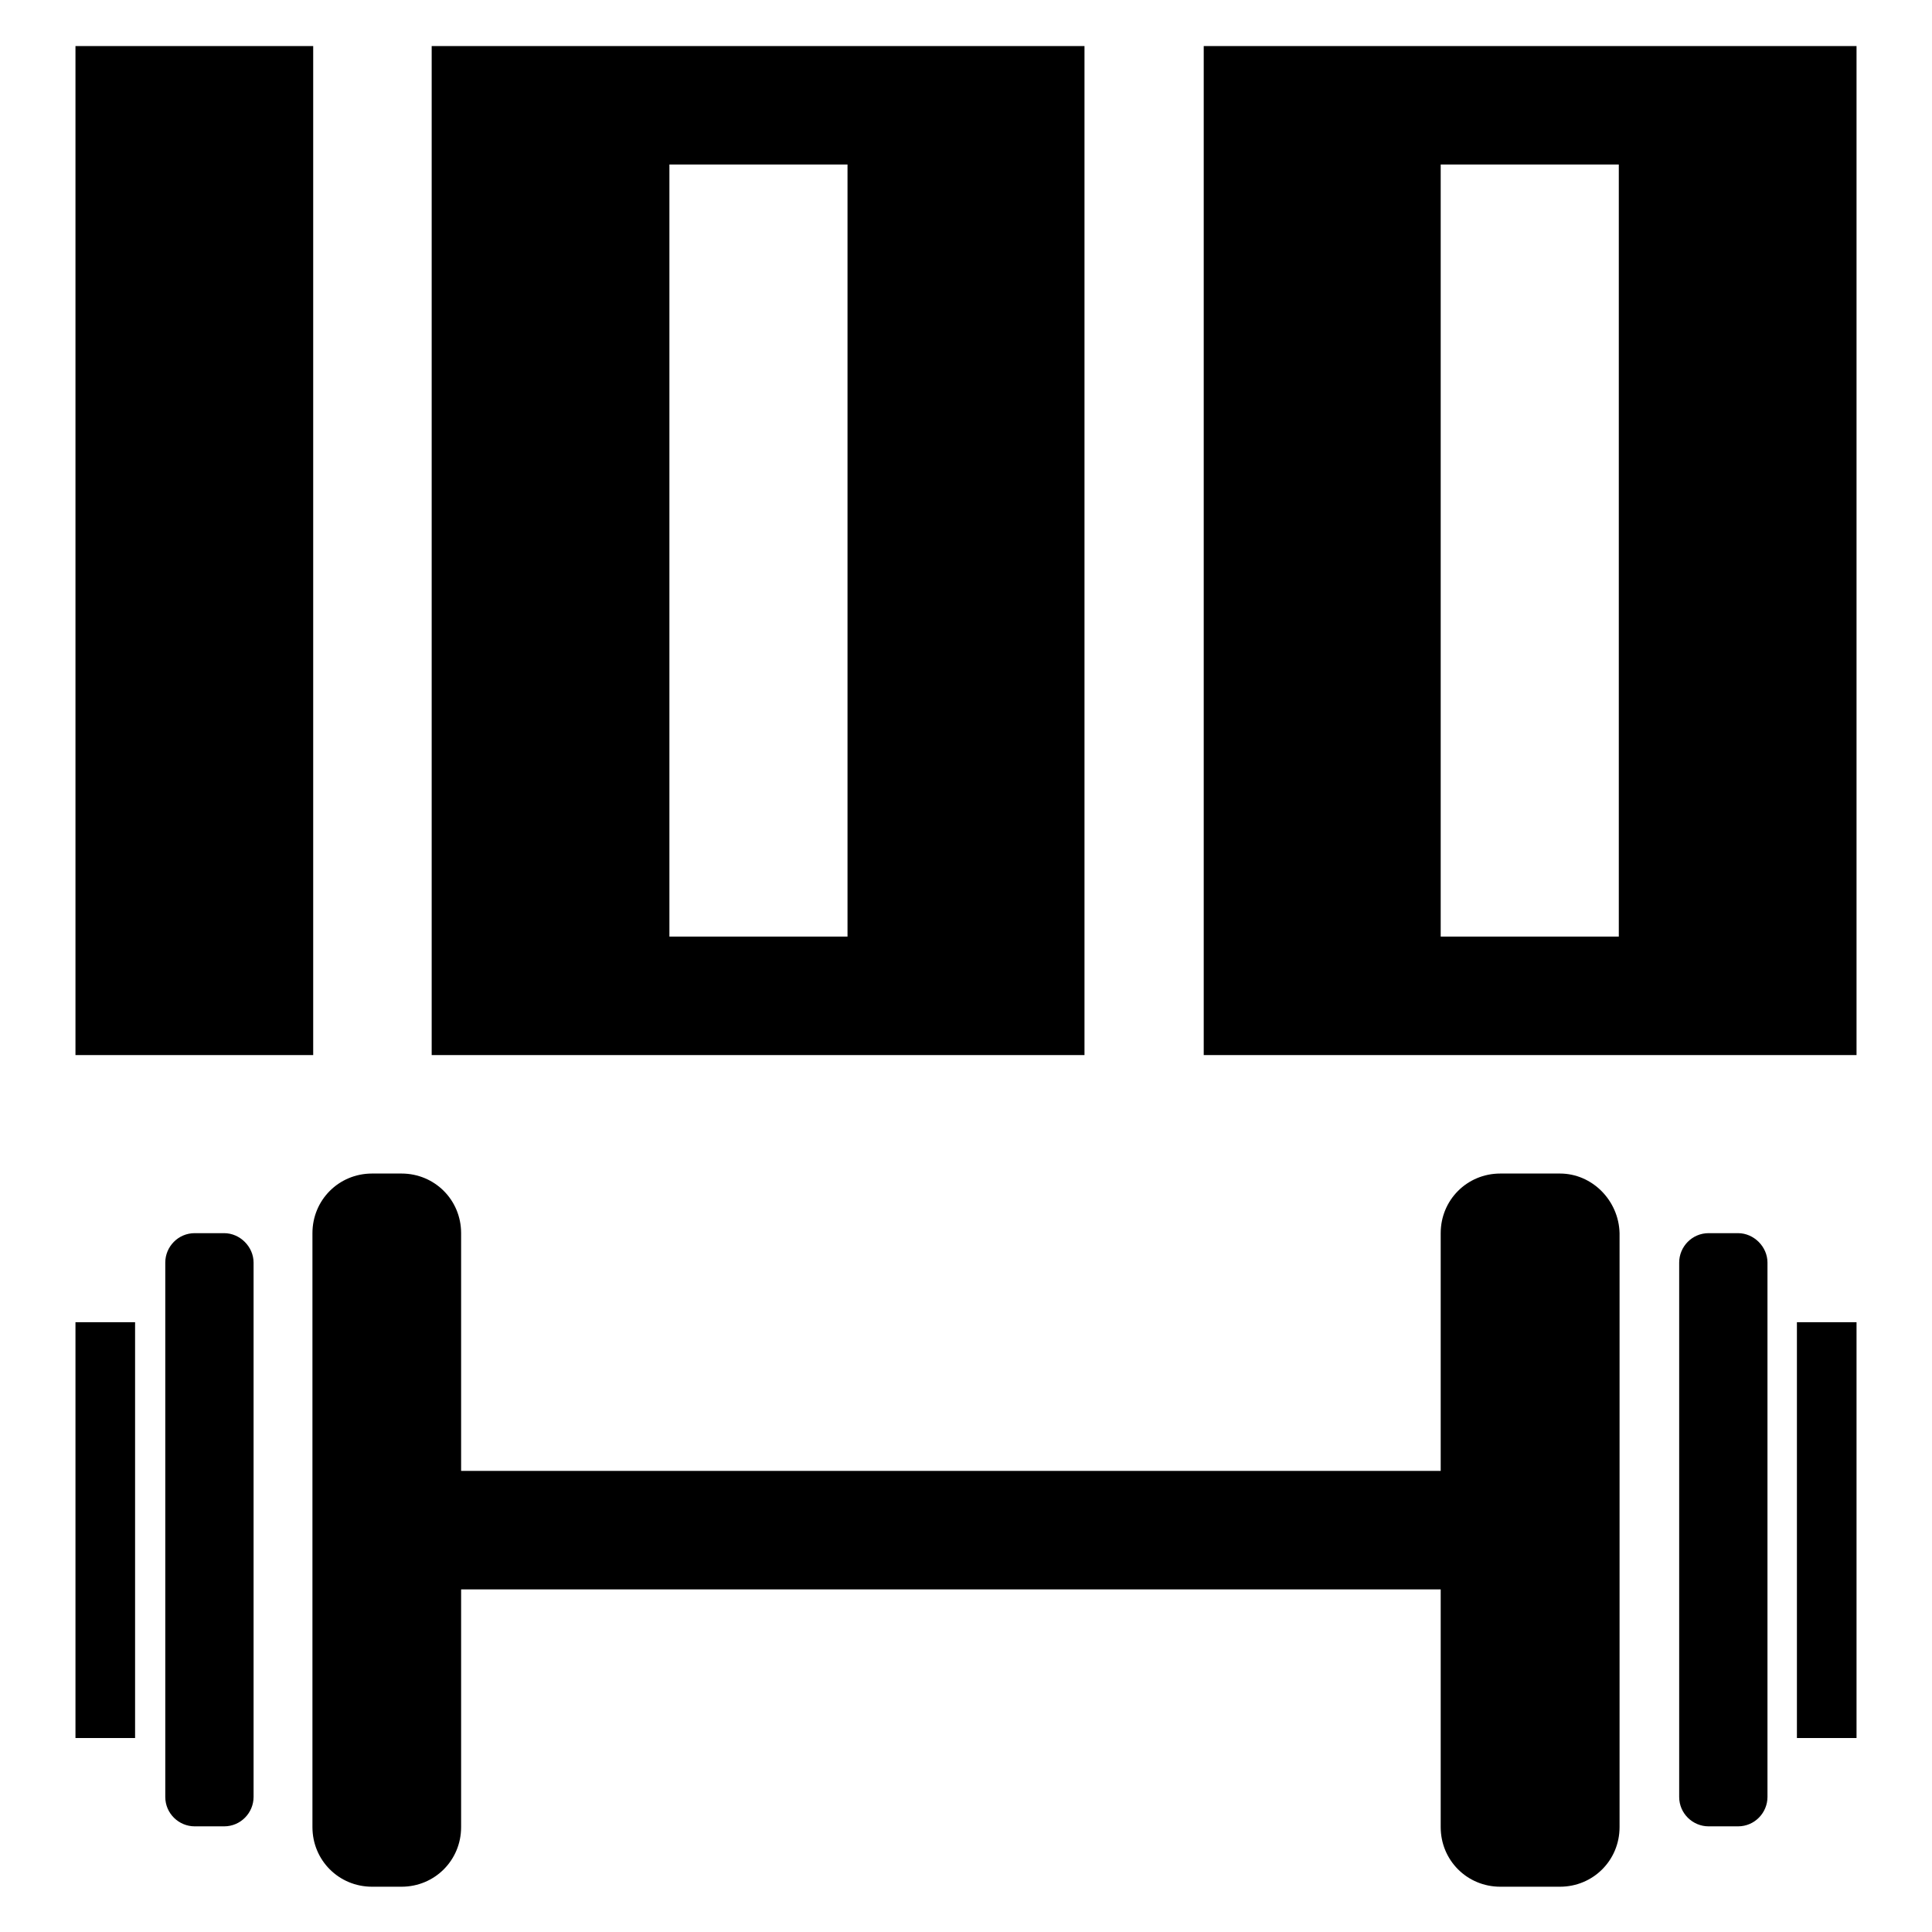
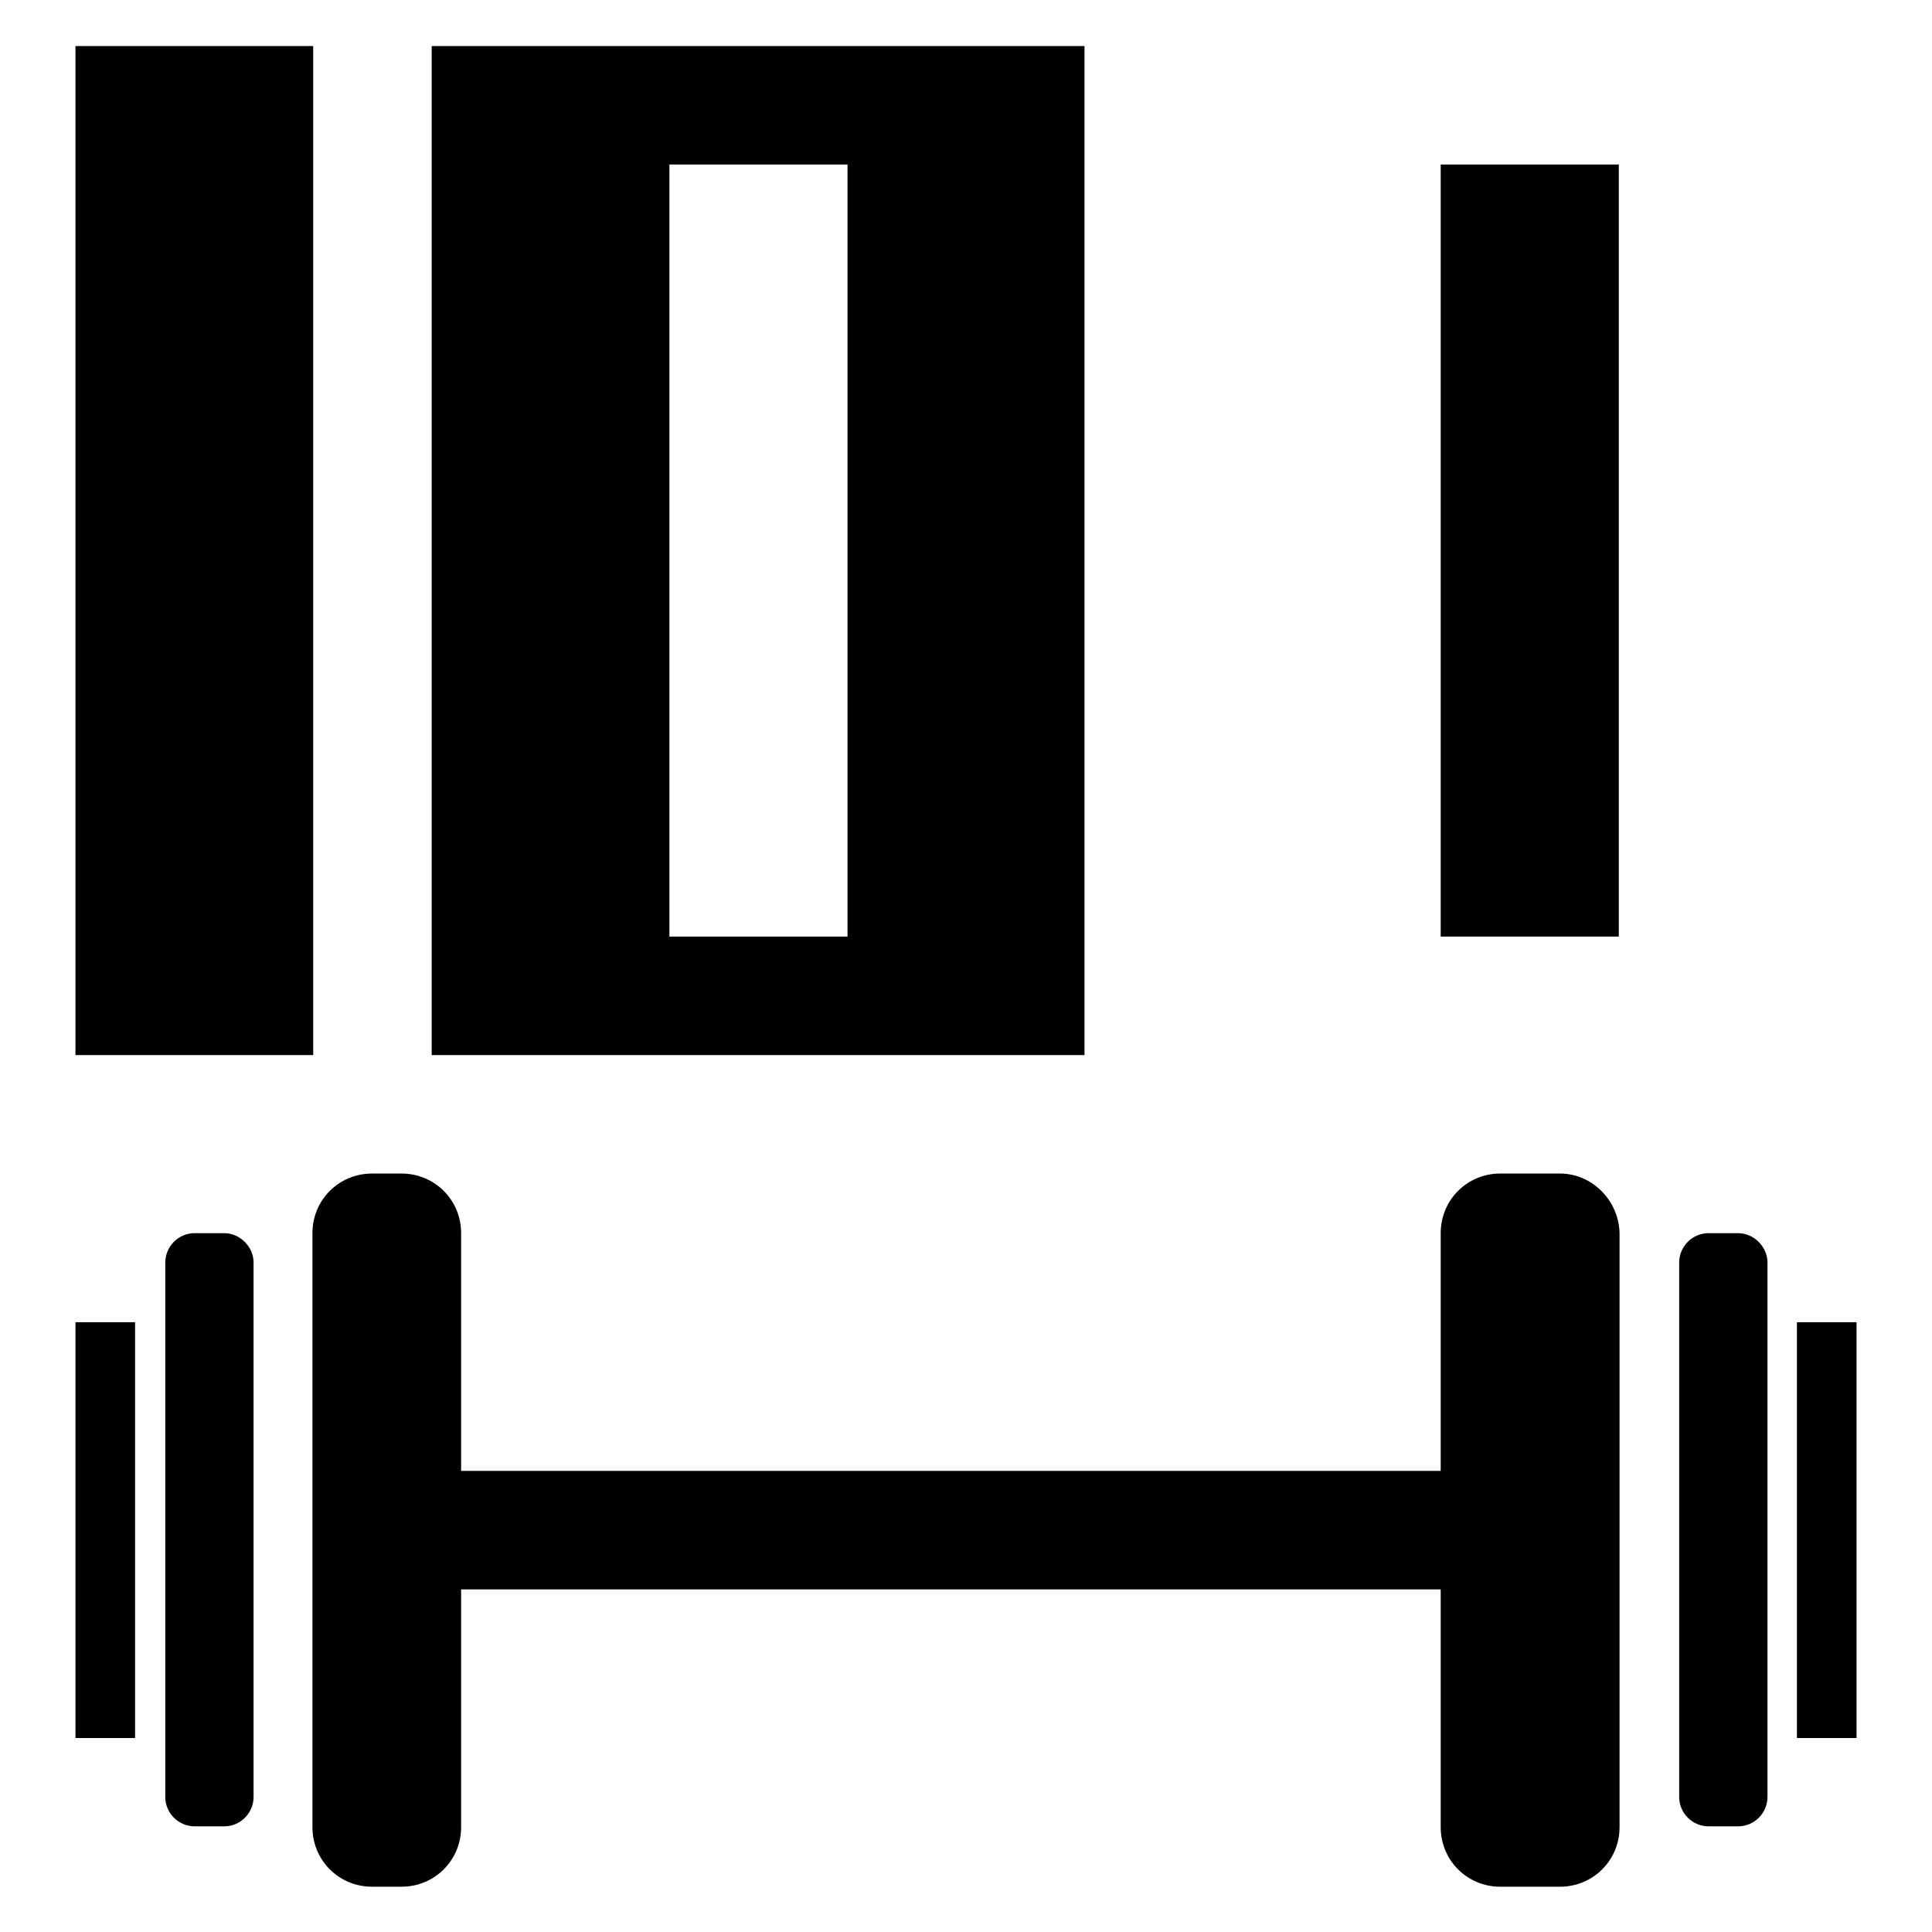
<svg xmlns="http://www.w3.org/2000/svg" version="1.1" x="0px" y="0px" viewBox="0 0 256 256" enable-background="new 0 0 256 256" xml:space="preserve">
  <g>
    <g>
-       <path fill="#000000" d="M10,230.3h7.9v-55.1H10V230.3z M29.7,163.4h-3.9c-2.2,0-3.9,1.8-3.9,3.9v70.8c0,2.2,1.8,3.9,3.9,3.9h3.9c2.2,0,3.9-1.8,3.9-3.9v-70.8C33.6,165.2,31.8,163.4,29.7,163.4z M143.7,6.1H57.2v133.7h86.5V6.1z M112.3,124.1H88.7V21.8h23.6V124.1z M41.5,6.1H10v133.7h31.5V6.1z M159.5,6.1v133.7H246V6.1H159.5z M214.5,124.1h-23.6V21.8h23.6V124.1z M206.7,155.5h-7.9c-4.4,0-7.9,3.5-7.9,7.9v31.5H61.1v-31.5c0-4.4-3.5-7.9-7.9-7.9h-3.9c-4.4,0-7.9,3.5-7.9,7.9v78.7c0,4.4,3.5,7.9,7.9,7.9h3.9c4.4,0,7.9-3.5,7.9-7.9v-31.5h129.8v31.5c0,4.4,3.5,7.9,7.9,7.9h7.9c4.4,0,7.9-3.5,7.9-7.9v-78.7C214.5,159.1,211,155.5,206.7,155.5z M230.3,163.4h-3.9c-2.2,0-3.9,1.8-3.9,3.9v70.8c0,2.2,1.8,3.9,3.9,3.9h3.9c2.2,0,3.9-1.8,3.9-3.9v-70.8C234.2,165.2,232.4,163.4,230.3,163.4z M238.1,230.3h7.9v-55.1h-7.9V230.3z" />
+       <path fill="#000000" d="M10,230.3h7.9v-55.1H10V230.3z M29.7,163.4h-3.9c-2.2,0-3.9,1.8-3.9,3.9v70.8c0,2.2,1.8,3.9,3.9,3.9h3.9c2.2,0,3.9-1.8,3.9-3.9v-70.8C33.6,165.2,31.8,163.4,29.7,163.4z M143.7,6.1H57.2v133.7h86.5V6.1z M112.3,124.1H88.7V21.8h23.6V124.1z M41.5,6.1H10v133.7h31.5V6.1z M159.5,6.1v133.7H246H159.5z M214.5,124.1h-23.6V21.8h23.6V124.1z M206.7,155.5h-7.9c-4.4,0-7.9,3.5-7.9,7.9v31.5H61.1v-31.5c0-4.4-3.5-7.9-7.9-7.9h-3.9c-4.4,0-7.9,3.5-7.9,7.9v78.7c0,4.4,3.5,7.9,7.9,7.9h3.9c4.4,0,7.9-3.5,7.9-7.9v-31.5h129.8v31.5c0,4.4,3.5,7.9,7.9,7.9h7.9c4.4,0,7.9-3.5,7.9-7.9v-78.7C214.5,159.1,211,155.5,206.7,155.5z M230.3,163.4h-3.9c-2.2,0-3.9,1.8-3.9,3.9v70.8c0,2.2,1.8,3.9,3.9,3.9h3.9c2.2,0,3.9-1.8,3.9-3.9v-70.8C234.2,165.2,232.4,163.4,230.3,163.4z M238.1,230.3h7.9v-55.1h-7.9V230.3z" />
    </g>
  </g>
</svg>